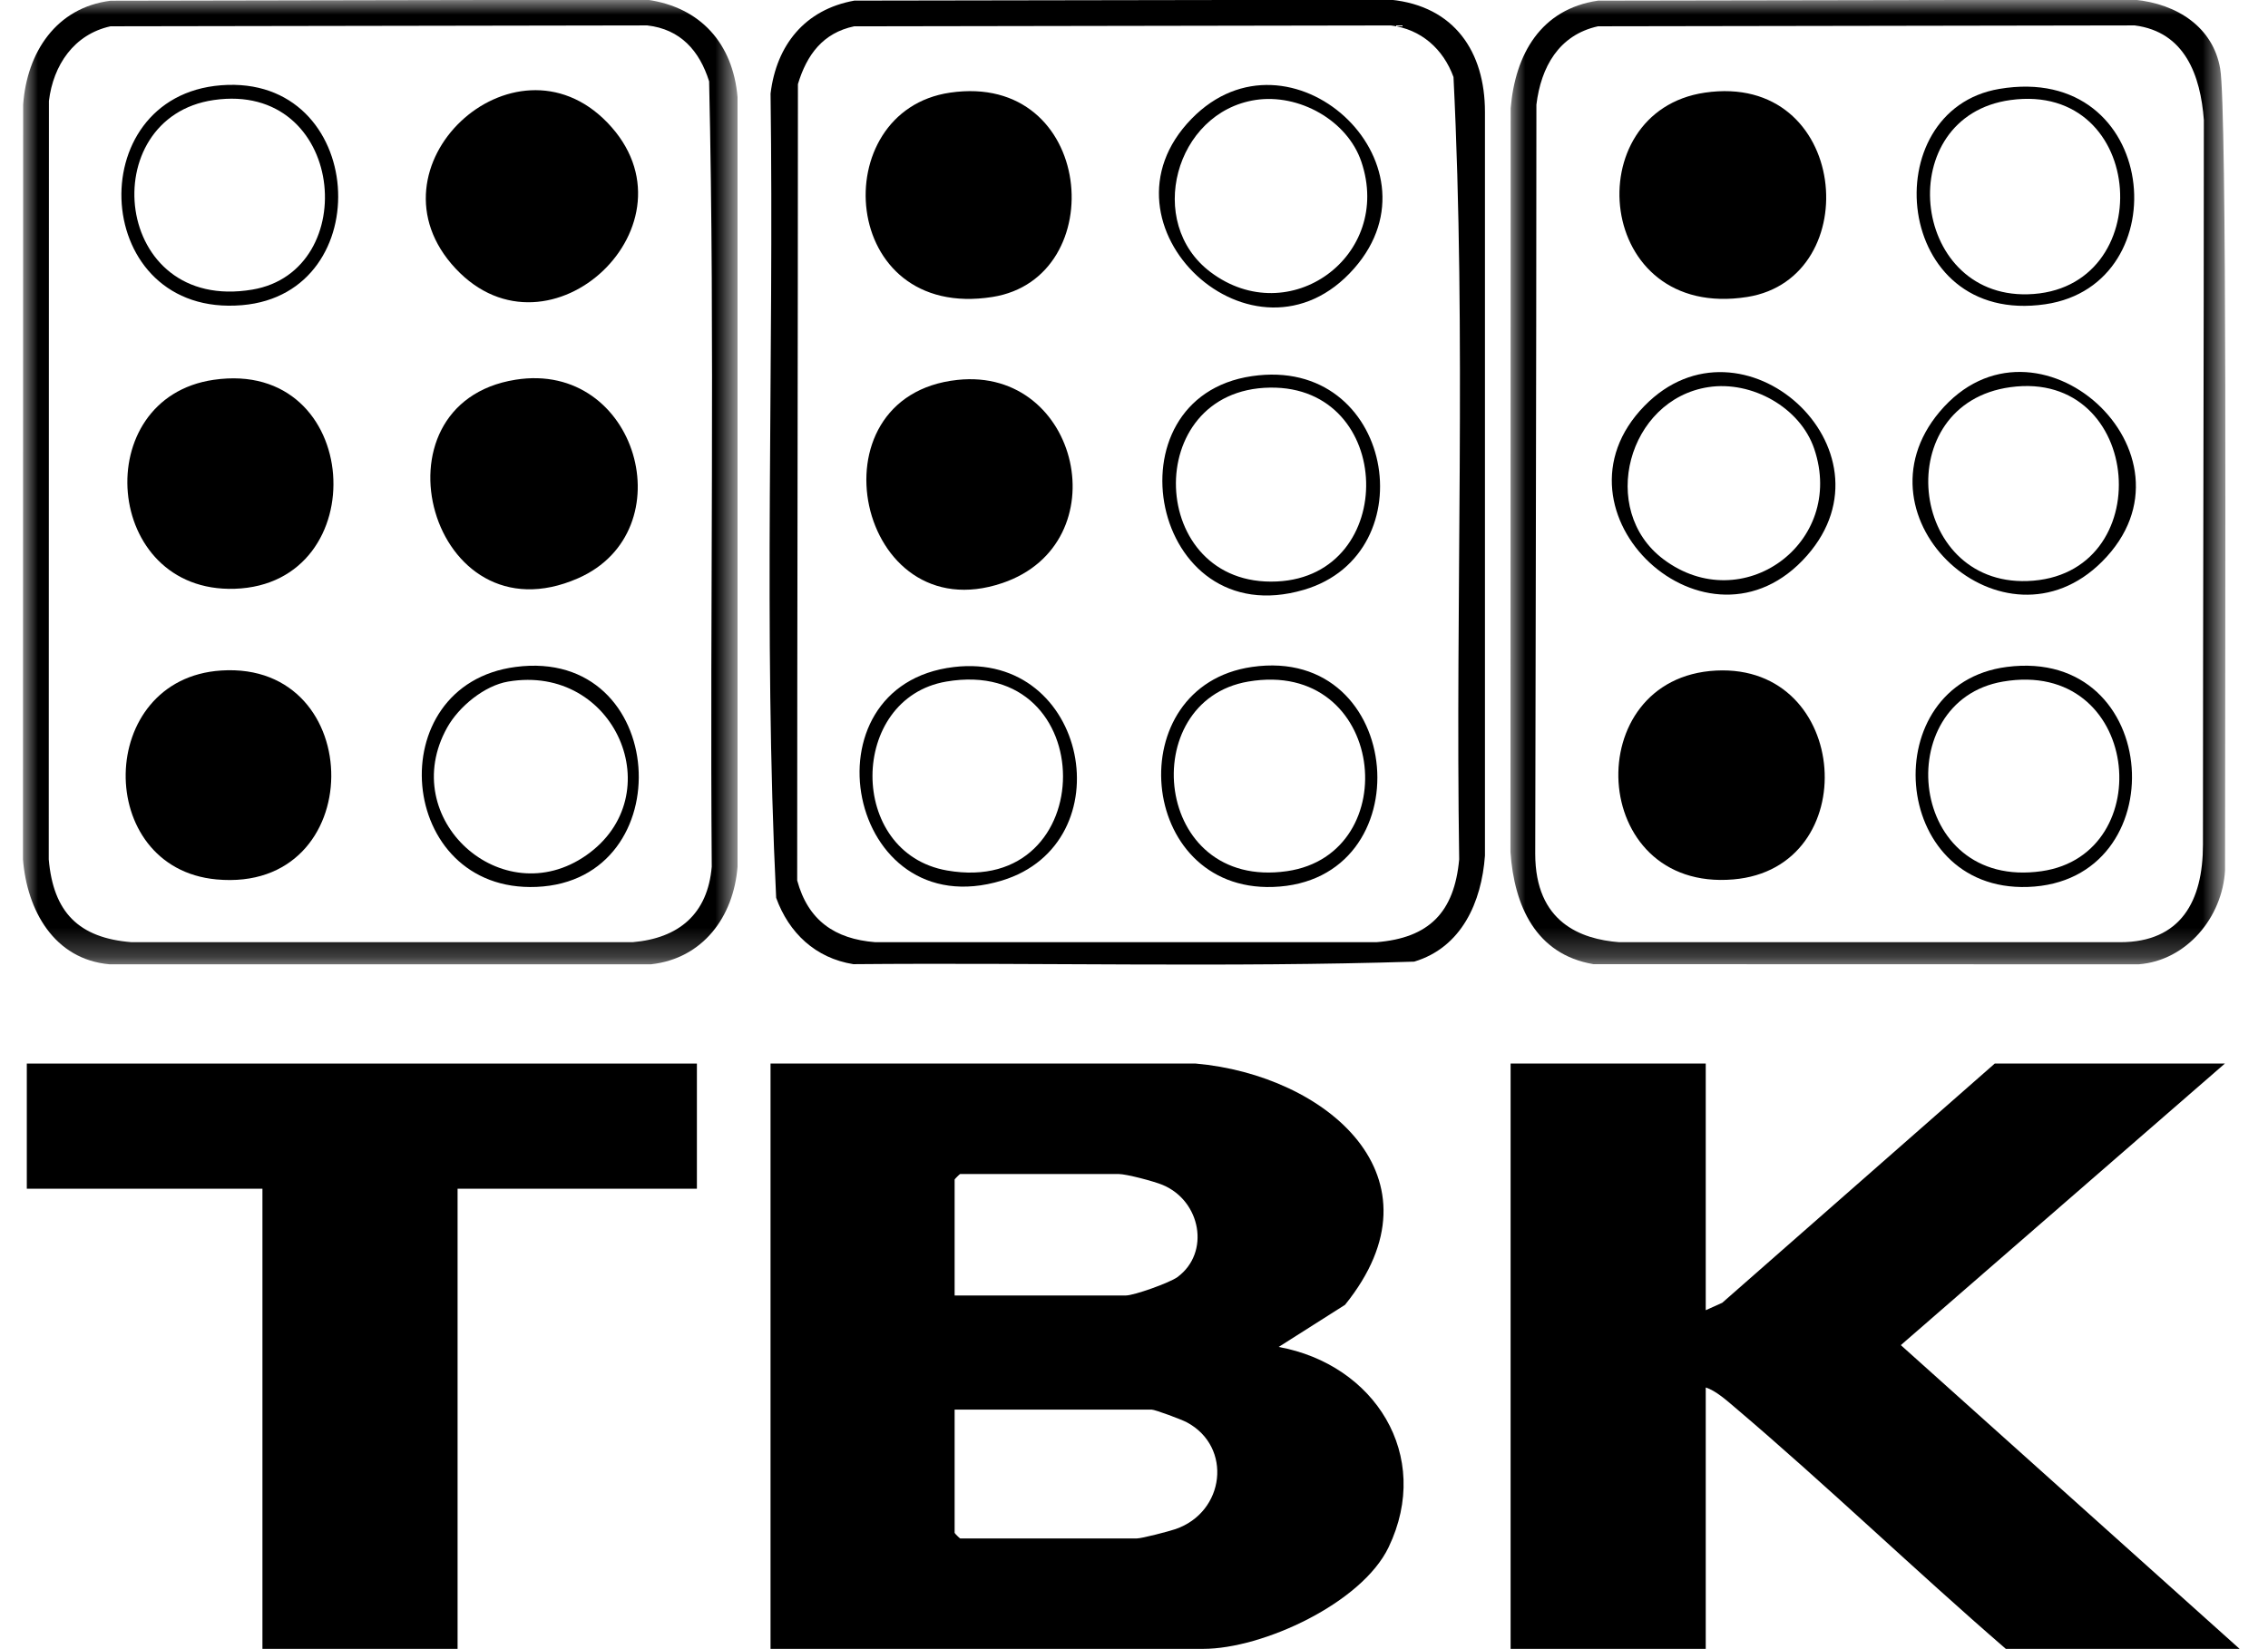
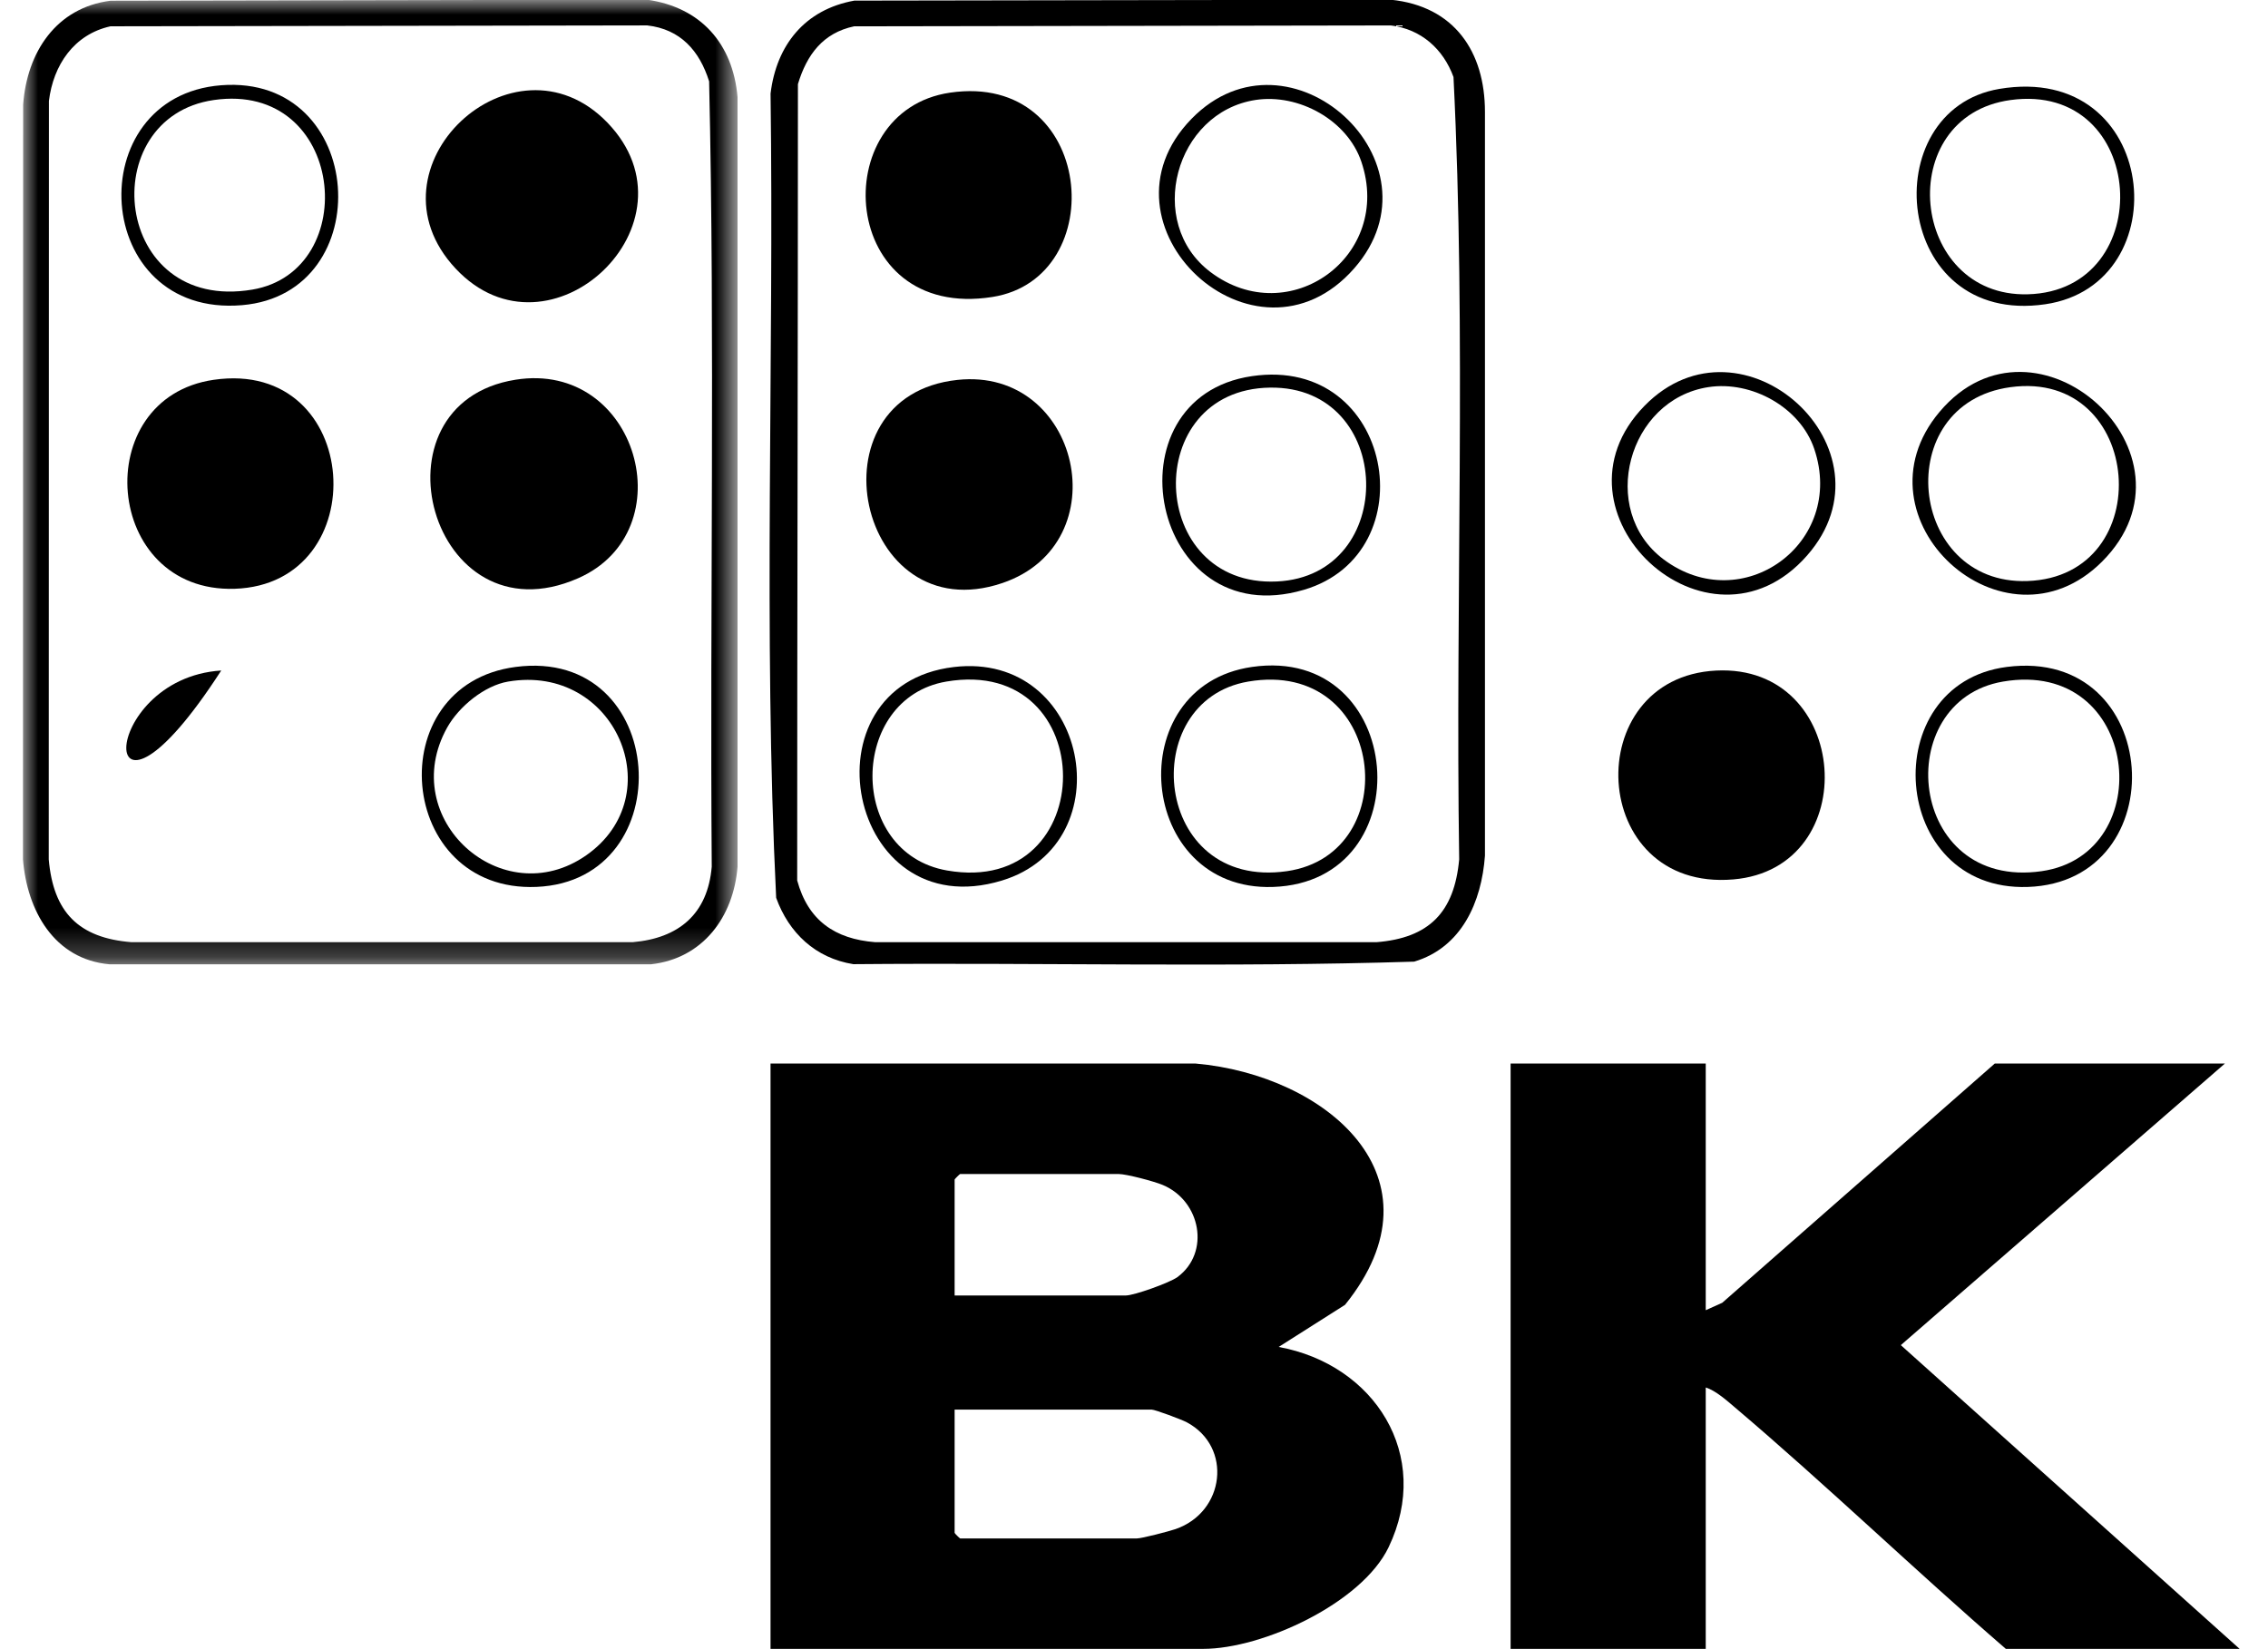
<svg xmlns="http://www.w3.org/2000/svg" xmlns:xlink="http://www.w3.org/1999/xlink" width="77px" height="56px" viewBox="0 0 77 56" version="1.1">
  <title>Group 51</title>
  <defs>
    <polygon id="path-1" points="0 0 24.26 0 24.26 32.754 0 32.754" />
    <polygon id="path-3" points="0 0 24.271 0 24.271 32.755 0 32.755" />
  </defs>
  <g id="Page-1" stroke="none" stroke-width="1" fill="none" fill-rule="evenodd">
    <g id="Speakers" transform="translate(-605, -2668)">
      <g id="Group-51" transform="translate(605.78, 2667.99)">
        <path d="M31.63,47.875 L31.63,52.062 C31.63,52.076 31.804,52.25 31.818,52.25 L37.818,52.25 C37.985,52.25 38.904,52.01 39.127,51.934 C40.81,51.357 41.072,49.14 39.512,48.306 C39.342,48.215 38.436,47.875 38.318,47.875 L31.63,47.875 Z M31.63,44 L37.443,44 C37.722,44 38.93,43.569 39.194,43.376 C40.316,42.551 39.995,40.792 38.695,40.247 C38.402,40.124 37.463,39.875 37.193,39.875 L31.818,39.875 C31.804,39.875 31.63,40.049 31.63,40.062 L31.63,44 Z M39.818,36.125 C44.222,36.513 48.386,39.98 44.885,44.317 L42.631,45.748 C45.881,46.339 47.862,49.422 46.365,52.547 C45.455,54.447 42.09,56 40.068,56 L25.38,56 L25.38,36.125 L39.818,36.125 Z" id="Fill-1" fill="#000000" />
        <path d="M57.131,36.125 L57.131,44.5 L57.691,44.248 L66.943,36.125 L74.756,36.125 L63.754,45.686 L75.256,56 L67.319,56 C64.22,53.319 61.255,50.462 58.133,47.811 C57.86,47.579 57.469,47.227 57.131,47.125 L57.131,56 L50.506,56 L50.506,36.125 L57.131,36.125 Z" id="Fill-3" fill="#000000" />
-         <polygon id="Fill-5" fill="#000000" points="22.88 36.125 22.88 40.375 14.755 40.375 14.755 56 8.13 56 8.13 40.375 0.13 40.375 0.13 36.125" />
        <g id="Group-9" transform="translate(0, 0)">
          <mask id="mask-2" fill="white">
            <use xlink:href="#path-1" />
          </mask>
          <g id="Clip-8" />
          <path d="M2.972,0.903 C1.731,1.176 1.028,2.222 0.881,3.438 L0.875,29.191 C1.03,30.987 1.891,31.862 3.688,32.004 C9.32,32.004 15.12,32.004 20.697,32.004 C22.265,31.869 23.246,31.05 23.384,29.441 C23.318,20.554 23.496,11.643 23.295,2.772 C22.969,1.735 22.324,1.001 21.193,0.873 L2.972,0.903 Z M2.977,0.034 L21.191,0 C23.006,0.255 24.103,1.489 24.26,3.307 L24.26,29.441 C24.126,31.142 23.084,32.559 21.323,32.754 C15.496,32.754 8.903,32.754 2.937,32.754 C1.049,32.586 0.136,30.915 -3.75008367e-05,29.191 L0.006,3.563 C0.133,1.79 1.125,0.267 2.977,0.034 L2.977,0.034 Z" id="Fill-7" fill="#000000" mask="url(#mask-2)" />
        </g>
        <g id="Group-12" transform="translate(50.501, 0)">
          <mask id="mask-4" fill="white">
            <use xlink:href="#path-3" />
          </mask>
          <g id="Clip-11" />
-           <path d="M2.972,0.903 C1.643,1.196 1.037,2.286 0.881,3.563 C0.881,12.475 0.841,27.414 0.841,29 C0.841,31.337 2.395,31.902 3.688,32.004 C9.354,32.004 15.154,32.004 20.698,32.004 C22.763,32.004 23.511,30.606 23.511,28.692 C23.511,20.654 23.542,12.256 23.542,4.088 C23.428,2.573 22.902,1.092 21.193,0.873 L2.972,0.903 Z M2.975,0.031 L21.192,-3.75008372e-05 C22.647,0.144 23.857,0.939 24.096,2.346 C24.335,3.754 24.26,20.445 24.26,29.566 C24.172,31.155 22.959,32.631 21.323,32.755 L2.817,32.75 C0.852,32.417 0.126,30.756 0,28.942 C0,20.571 0.007,11.974 0.007,3.688 C0.161,1.851 1.031,0.316 2.975,0.031 L2.975,0.031 Z" id="Fill-10" fill="#000000" mask="url(#mask-4)" />
        </g>
        <path d="M28.222,0.903 C27.159,1.125 26.61,1.871 26.31,2.866 C26.31,11.849 26.285,20.904 26.285,29.907 C26.653,31.262 27.56,31.896 28.938,32.004 C34.483,32.004 40.45,32.004 45.947,32.004 C47.738,31.863 48.596,30.989 48.76,29.191 C48.627,20.345 49.006,11.437 48.567,2.625 C48.22,1.675 47.471,1.002 46.443,0.873 L28.222,0.903 Z M28.225,0.031 L46.441,0.001 C48.603,0.219 49.635,1.777 49.635,3.807 C49.635,12.016 49.635,20.863 49.635,29.067 C49.52,30.641 48.846,32.18 47.232,32.664 C40.904,32.863 34.535,32.693 28.192,32.75 C26.908,32.546 26.002,31.69 25.571,30.496 C25.129,21.442 25.503,12.28 25.381,3.188 C25.58,1.535 26.552,0.332 28.225,0.031 L28.225,0.031 Z" id="Fill-13" fill="#000000" />
        <path d="M16.722,12.904 C20.869,12.243 22.498,18.047 18.841,19.648 C13.841,21.837 11.635,13.716 16.722,12.904" id="Fill-15" fill="#000000" />
        <path d="M6.475,12.907 C11.548,12.169 11.975,19.85 7.185,20.003 C2.727,20.144 2.212,13.526 6.475,12.907" id="Fill-17" fill="#000000" />
        <path d="M19.836,4.168 C23.133,7.573 17.877,12.538 14.688,9.129 C11.477,5.697 16.657,0.886 19.836,4.168" id="Fill-19" fill="#000000" />
-         <path d="M6.731,22.778 C11.729,22.454 11.75,30.353 6.568,29.872 C2.4,29.486 2.466,23.054 6.731,22.778" id="Fill-21" fill="#000000" />
+         <path d="M6.731,22.778 C2.4,29.486 2.466,23.054 6.731,22.778" id="Fill-21" fill="#000000" />
        <path d="M16.472,23.154 C15.662,23.291 14.798,24.007 14.404,24.711 C12.669,27.811 16.267,31.048 19.122,29.054 C22.024,27.027 20.112,22.537 16.472,23.154 M16.724,22.657 C21.938,21.973 22.393,29.914 17.437,30.126 C12.679,30.329 12.086,23.265 16.724,22.657" id="Fill-23" fill="#000000" />
        <path d="M6.475,3.407 C2.403,3.998 3.035,10.646 7.787,9.844 C11.533,9.213 10.943,2.757 6.475,3.407 M6.73,2.905 C11.669,2.523 12.111,9.975 7.441,10.372 C2.312,10.809 1.906,3.279 6.73,2.905" id="Fill-25" fill="#000000" />
        <path d="M57.484,22.78 C62.061,22.549 62.515,29.495 58.067,29.872 C53.125,30.292 52.815,23.016 57.484,22.78" id="Fill-27" fill="#000000" />
-         <path d="M57.101,3.156 C61.995,2.439 62.598,9.452 58.538,10.094 C53.355,10.913 52.744,3.795 57.101,3.156" id="Fill-29" fill="#000000" />
        <path d="M57.223,13.155 C54.491,13.572 53.468,17.323 55.693,18.999 C58.363,21.009 61.897,18.455 60.815,15.253 C60.338,13.841 58.69,12.931 57.223,13.155 M55.05,13.793 C58.364,10.398 63.738,15.271 60.57,18.875 C57.208,22.7 51.534,17.396 55.05,13.793" id="Fill-31" fill="#000000" />
        <path d="M67.223,23.154 C63.375,23.81 63.97,30.248 68.536,29.592 C72.543,29.016 71.886,22.358 67.223,23.154 M67.35,22.657 C72.664,21.968 73.108,29.96 68.061,30.128 C63.357,30.285 62.893,23.235 67.35,22.657" id="Fill-33" fill="#000000" />
        <path d="M67.476,3.407 C63.464,3.959 64.052,10.107 68.063,10.003 C72.524,9.887 72.142,2.765 67.476,3.407 M67.098,3.029 C72.531,2.11 73.23,9.671 68.661,10.341 C63.476,11.102 62.841,3.748 67.098,3.029" id="Fill-35" fill="#000000" />
        <path d="M67.476,13.157 C63.368,13.719 63.994,19.881 68.05,19.74 C72.533,19.584 72.009,12.537 67.476,13.157 M70.587,19.08 C67.253,22.414 62.026,17.618 65.067,13.998 C68.333,10.11 74.228,15.439 70.587,19.08" id="Fill-37" fill="#000000" />
        <path d="M31.728,12.91 C35.892,12.466 37.232,18.457 33.252,19.808 C28.326,21.479 26.624,13.454 31.728,12.91" id="Fill-39" fill="#000000" />
        <path d="M31.475,3.156 C36.389,2.437 36.978,9.452 32.913,10.094 C27.689,10.919 27.235,3.777 31.475,3.156" id="Fill-41" fill="#000000" />
        <path d="M42.339,13.172 C37.926,13.235 38.158,19.961 42.571,19.755 C46.72,19.561 46.579,13.112 42.339,13.172 M41.726,12.782 C46.537,12.078 47.692,18.805 43.483,20.039 C38.277,21.565 36.736,13.512 41.726,12.782" id="Fill-43" fill="#000000" />
        <path d="M41.847,3.404 C39.116,3.821 38.093,7.573 40.318,9.249 C42.987,11.259 46.522,8.705 45.439,5.502 C44.962,4.091 43.315,3.181 41.847,3.404 M39.675,4.043 C42.991,0.645 48.355,5.529 45.194,9.125 C41.832,12.95 36.159,7.646 39.675,4.043" id="Fill-45" fill="#000000" />
        <path d="M31.347,23.154 C28.03,23.72 27.973,28.976 31.374,29.569 C36.625,30.485 36.628,22.253 31.347,23.154 M31.603,22.66 C36.171,22.117 37.407,28.646 33.23,29.912 C27.962,31.509 26.405,23.278 31.603,22.66" id="Fill-47" fill="#000000" />
        <path d="M41.598,23.154 C37.769,23.807 38.356,30.246 42.911,29.592 C46.965,29.009 46.263,22.358 41.598,23.154 M41.725,22.657 C46.954,21.901 47.57,29.957 42.436,30.128 C37.807,30.282 37.228,23.307 41.725,22.657" id="Fill-49" fill="#000000" />
      </g>
    </g>
  </g>
</svg>